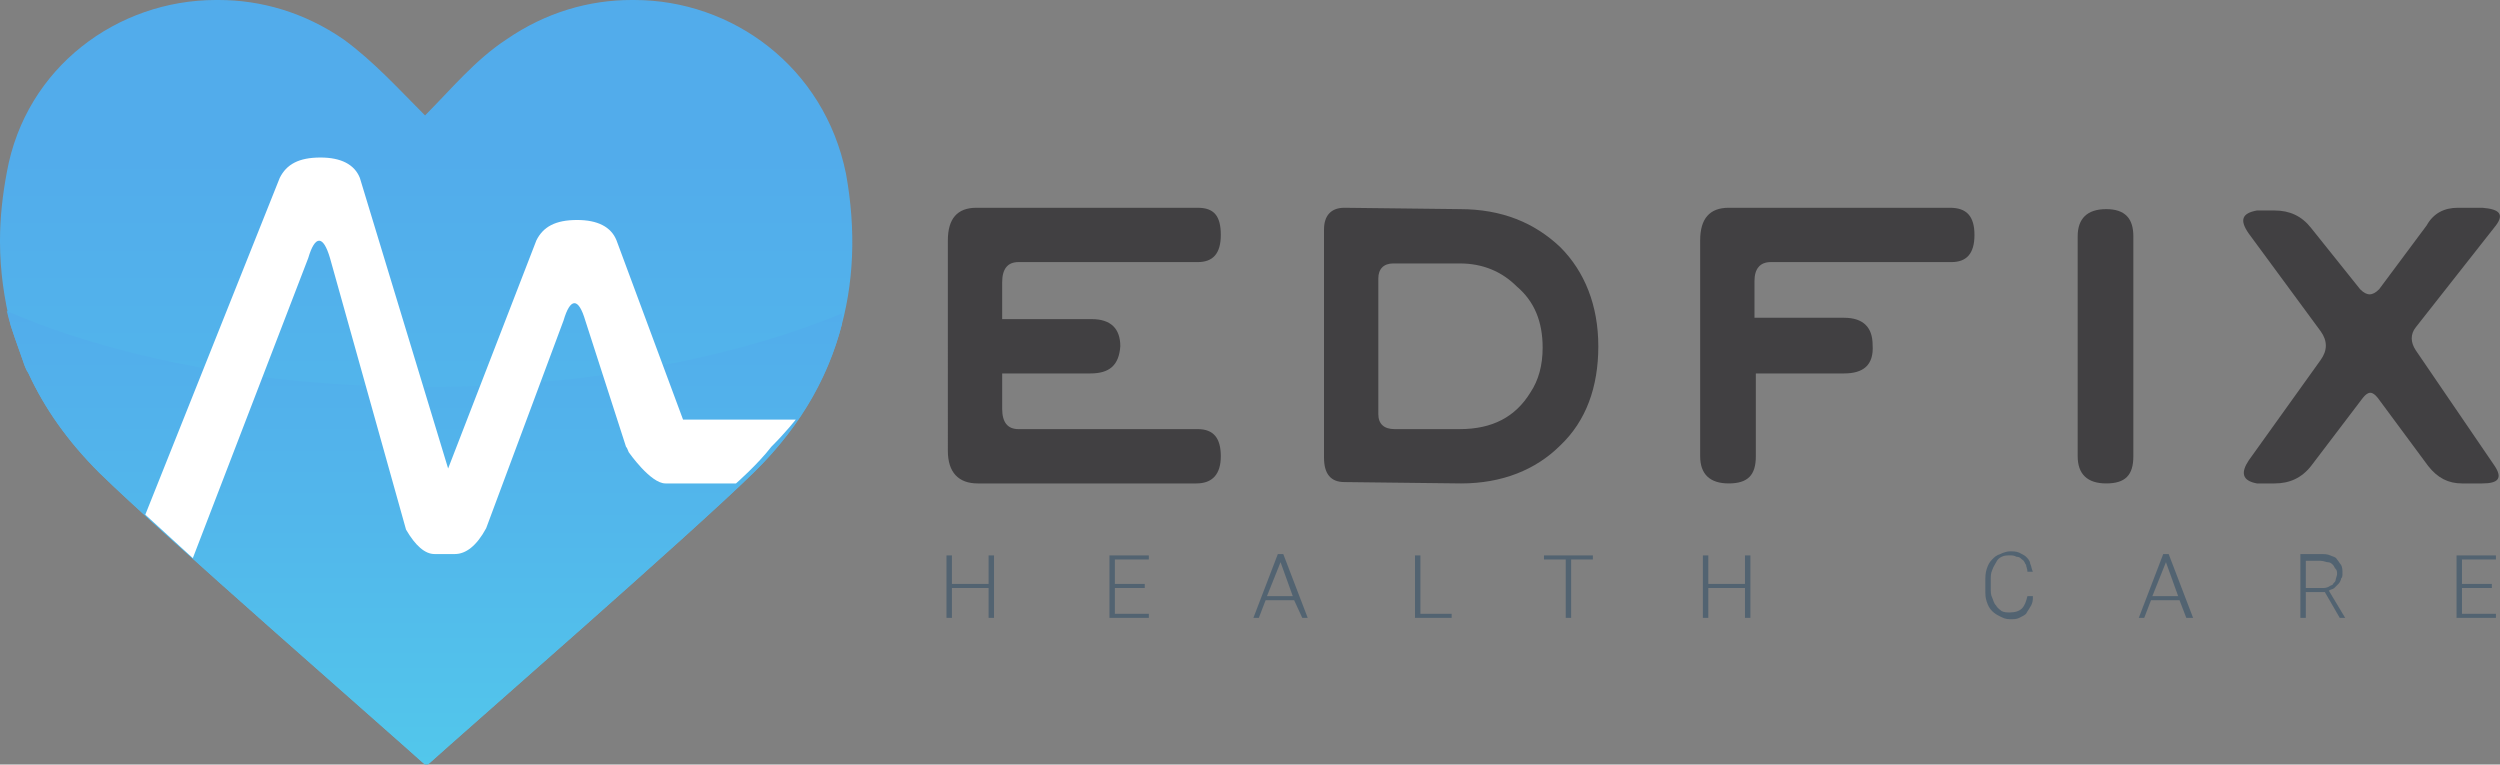
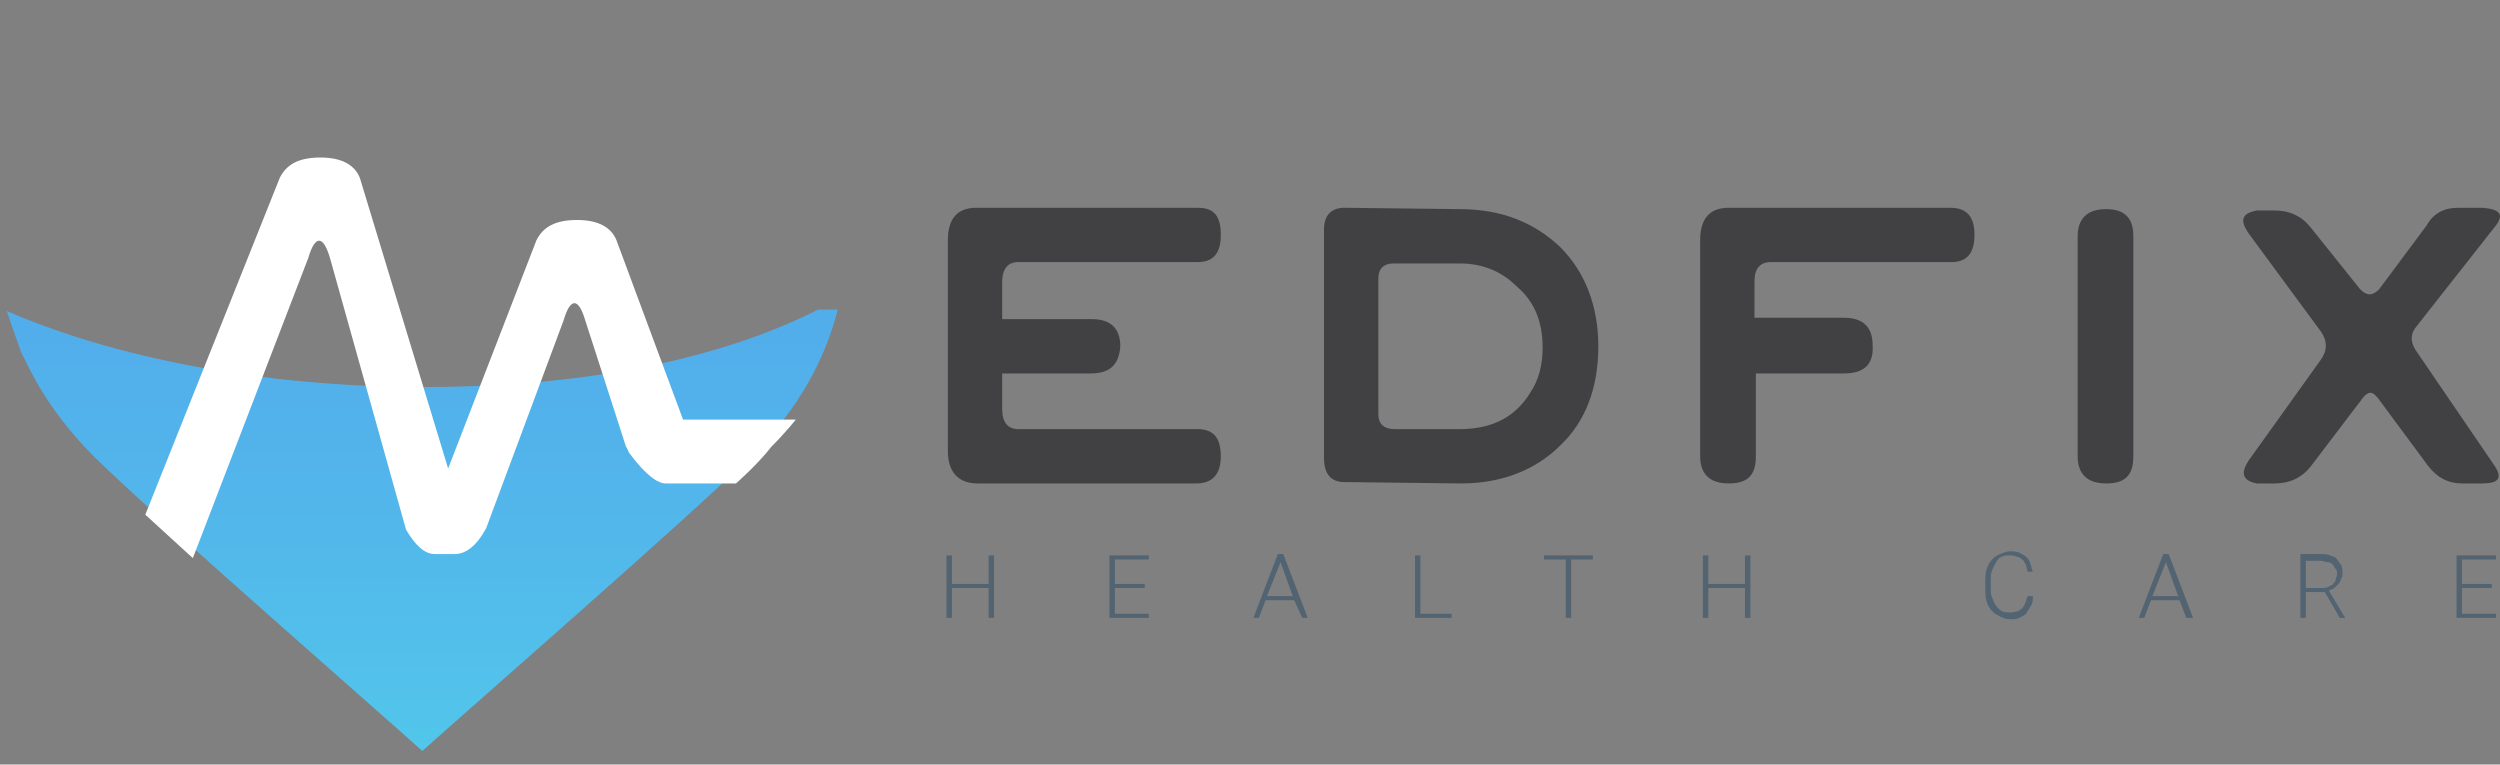
<svg xmlns="http://www.w3.org/2000/svg" xmlns:xlink="http://www.w3.org/1999/xlink" version="1.1" id="Layer_1" x="0px" y="0px" viewBox="0 0 184.1 56.3" style="enable-background:new 0 0 184.1 56.3;" xml:space="preserve">
  <rect x="0" y="0" width="184.1" height="56.3" fill="#808080" stroke="none" />
  <style type="text/css">
	.st0{clip-path:url(#SVGID_2_);fill:url(#SVGID_3_);}
	.st1{clip-path:url(#SVGID_5_);fill:#414042;}
	.st2{clip-path:url(#SVGID_5_);fill:#526371;}
	.st3{clip-path:url(#SVGID_7_);fill:url(#SVGID_8_);}
	.st4{clip-path:url(#SVGID_10_);fill:#FFFFFF;}
</style>
  <g>
    <defs>
      <path id="SVGID_1_" d="M46.5,0c-3.1,0-6.3,0.9-9.2,2.9c-2.3,1.5-4.1,3.7-6,5.6c-1.9-1.9-3.8-4-6-5.6c-2.9-2-6.1-2.9-9.2-2.9h-0.2    C8.7,0,1.9,4.9,0.5,12.7C0.2,14.3,0,16,0,17.7v0.1C0,19.9,0.3,22,0.8,24c0.1,0.3,0.2,0.6,0.3,0.9l0.6,1.7c0.1,0.3,0.2,0.6,0.4,0.9    c1.2,2.6,2.9,5,5.2,7.3c4.7,4.6,21,18.8,24.1,21.6c0,0,0,0,0,0c0,0,0,0,0,0c3.1-2.8,19.4-17,24.1-21.6c6.2-6.1,8.3-13.7,6.8-22    C60.7,4.9,53.9,0,46.7,0H46.5z" />
    </defs>
    <clipPath id="SVGID_2_">
      <use xlink:href="#SVGID_1_" style="overflow:visible;" />
    </clipPath>
    <linearGradient id="SVGID_3_" gradientUnits="userSpaceOnUse" x1="9.094947e-13" y1="56.259" x2="1" y2="56.259" gradientTransform="matrix(0 -56.268 -56.268 0 3197.436 56.268)">
      <stop offset="0" style="stop-color:#52C7EB" />
      <stop offset="0.402" style="stop-color:#52B7EB" />
      <stop offset="0.798" style="stop-color:#52ACEB" />
      <stop offset="1" style="stop-color:#52ACEB" />
    </linearGradient>
-     <rect x="0" y="0" class="st0" width="63.7" height="56.3" />
  </g>
  <g>
    <defs>
      <rect id="SVGID_4_" y="0" width="184.1" height="56.3" />
    </defs>
    <clipPath id="SVGID_5_">
      <use xlink:href="#SVGID_4_" style="overflow:visible;" />
    </clipPath>
    <path class="st1" d="M80.3,27.5l-6.5,0v2.6c0,1,0.4,1.5,1.2,1.5h13.2c1.2,0,1.7,0.7,1.7,2s-0.6,2-1.8,2h-5l-11.1,0   c-1.4,0-2.2-0.8-2.2-2.4V17.7c0-1.6,0.7-2.4,2.1-2.4l16.3,0c1.2,0,1.7,0.6,1.7,2s-0.6,2-1.7,2h-2.6h-1.5h-9.1   c-0.8,0-1.2,0.5-1.2,1.5v2.7h6.6c1.4,0,2.1,0.7,2.1,2C82.4,26.9,81.7,27.5,80.3,27.5" />
    <path class="st1" d="M107.5,15.4c3.1,0,5.5,1,7.4,2.8c1.8,1.8,2.8,4.3,2.8,7.3c0,3-0.9,5.5-2.8,7.3c-1.8,1.8-4.3,2.8-7.3,2.8   L99,35.5c-1,0-1.5-0.6-1.5-1.8V16.9c0-1,0.5-1.6,1.5-1.6L107.5,15.4z M107.5,19.4l-4.9,0c-0.7,0-1.1,0.4-1.1,1.1v10   c0,0.7,0.4,1.1,1.2,1.1l4.8,0c2.4,0,4.1-0.9,5.2-2.7c0.6-0.9,0.9-2,0.9-3.3c0-1.9-0.6-3.4-1.9-4.5C110.6,20,109.2,19.4,107.5,19.4" />
    <path class="st1" d="M135.8,27.5l-6.5,0v6.1c0,1.4-0.6,2-2,2c-1.4,0-2.1-0.7-2.1-2V17.7c0-1.6,0.7-2.4,2.1-2.4l16.3,0   c1.2,0,1.8,0.6,1.8,2s-0.6,2-1.7,2l-1.9,0h-6.5l-4.9,0c-0.8,0-1.2,0.5-1.2,1.4v2.7h6.6c1.4,0,2.1,0.7,2.1,2   C138,26.9,137.2,27.5,135.8,27.5" />
    <path class="st1" d="M153,22.4v-5c0-1.3,0.7-2,2.1-2c1.4,0,2,0.7,2,2v16.2c0,1.4-0.6,2-2,2c-1.4,0-2.1-0.7-2.1-2V22.4z" />
    <path class="st1" d="M173.8,21.3c0.5,0.5,0.9,0.5,1.4,0l3.5-4.7c0.5-0.9,1.3-1.3,2.3-1.3h1.8c1.3,0.1,1.6,0.5,1,1.3l-5.9,7.5   c-0.4,0.5-0.4,1.1,0,1.7l5.8,8.5c0.6,0.9,0.3,1.3-0.9,1.3h-1.5c-1,0-1.8-0.4-2.5-1.3l-3.7-5c-0.4-0.5-0.7-0.5-1.1,0l-3.8,5   c-0.7,0.9-1.6,1.3-2.7,1.3h-1.3c-1.1-0.2-1.2-0.8-0.6-1.7l5.3-7.4c0.5-0.7,0.5-1.4,0-2.1l-5.3-7.2c-0.7-1-0.5-1.5,0.6-1.7h1.3   c1.1,0,2,0.4,2.7,1.3L173.8,21.3z" />
    <polygon class="st2" points="73.2,45.5 72.8,45.5 72.8,43.3 70.1,43.3 70.1,45.5 69.7,45.5 69.7,40.9 70.1,40.9 70.1,43 72.8,43    72.8,40.9 73.2,40.9  " />
    <polygon class="st2" points="84.3,43.3 82.1,43.3 82.1,45.2 84.6,45.2 84.6,45.5 81.7,45.5 81.7,40.9 84.6,40.9 84.6,41.2    82.1,41.2 82.1,43 84.3,43  " />
    <path class="st2" d="M95.3,44.2h-2.1l-0.5,1.3h-0.4l1.8-4.7h0.4l1.8,4.7h-0.4L95.3,44.2z M93.3,43.9h1.9l-0.9-2.5L93.3,43.9z" />
    <polygon class="st2" points="104.6,45.2 106.9,45.2 106.9,45.5 104.2,45.5 104.2,40.9 104.6,40.9  " />
    <polygon class="st2" points="117.3,41.2 115.7,41.2 115.7,45.5 115.3,45.5 115.3,41.2 113.7,41.2 113.7,40.9 117.3,40.9  " />
    <polygon class="st2" points="128.9,45.5 128.5,45.5 128.5,43.3 125.8,43.3 125.8,45.5 125.4,45.5 125.4,40.9 125.8,40.9 125.8,43    128.5,43 128.5,40.9 128.9,40.9  " />
    <path class="st2" d="M149.7,44.1c0,0.2-0.1,0.5-0.2,0.6c-0.1,0.2-0.2,0.3-0.3,0.5c-0.1,0.1-0.3,0.2-0.5,0.3   c-0.2,0.1-0.4,0.1-0.7,0.1c-0.3,0-0.5-0.1-0.7-0.2c-0.2-0.1-0.4-0.2-0.6-0.4c-0.2-0.2-0.3-0.4-0.4-0.7c-0.1-0.3-0.1-0.5-0.1-0.9   v-0.6c0-0.3,0-0.6,0.1-0.9c0.1-0.3,0.2-0.5,0.4-0.7c0.2-0.2,0.3-0.3,0.6-0.4c0.2-0.1,0.5-0.2,0.7-0.2c0.2,0,0.5,0,0.7,0.1   c0.2,0.1,0.4,0.2,0.5,0.3c0.1,0.1,0.3,0.3,0.3,0.5c0.1,0.2,0.1,0.4,0.2,0.6h-0.4c0-0.2-0.1-0.4-0.1-0.5c-0.1-0.1-0.1-0.3-0.3-0.4   c-0.1-0.1-0.2-0.2-0.4-0.2c-0.2-0.1-0.3-0.1-0.5-0.1c-0.2,0-0.4,0-0.6,0.1c-0.2,0.1-0.3,0.2-0.4,0.4c-0.1,0.2-0.2,0.3-0.3,0.6   c-0.1,0.2-0.1,0.5-0.1,0.7v0.6c0,0.3,0,0.5,0.1,0.7c0.1,0.2,0.1,0.4,0.3,0.6c0.1,0.2,0.3,0.3,0.4,0.4c0.2,0.1,0.4,0.1,0.6,0.1   c0.4,0,0.7-0.1,0.9-0.3c0.2-0.2,0.3-0.5,0.4-0.9H149.7z" />
    <path class="st2" d="M160.5,44.2h-2.1l-0.5,1.3h-0.4l1.8-4.7h0.4l1.8,4.7H161L160.5,44.2z M158.5,43.9h1.9l-0.9-2.5L158.5,43.9z" />
    <path class="st2" d="M171.2,43.6h-1.4v1.9h-0.4v-4.7h1.5c0.2,0,0.5,0,0.7,0.1c0.2,0.1,0.4,0.1,0.5,0.3c0.1,0.1,0.2,0.3,0.3,0.4   c0.1,0.2,0.1,0.4,0.1,0.6c0,0.2,0,0.3-0.1,0.4c0,0.1-0.1,0.3-0.2,0.4c-0.1,0.1-0.2,0.2-0.3,0.3c-0.1,0.1-0.3,0.1-0.4,0.2l1.2,2v0   h-0.4L171.2,43.6z M169.8,43.3h1.2c0.2,0,0.3,0,0.5-0.1c0.1-0.1,0.3-0.1,0.3-0.2c0.1-0.1,0.2-0.2,0.2-0.3c0-0.1,0.1-0.3,0.1-0.4   c0-0.2,0-0.3-0.1-0.4c-0.1-0.1-0.1-0.2-0.2-0.3c-0.1-0.1-0.2-0.2-0.4-0.2c-0.1,0-0.3-0.1-0.5-0.1h-1.1V43.3z" />
    <polygon class="st2" points="183.5,43.3 181.3,43.3 181.3,45.2 183.8,45.2 183.8,45.5 180.9,45.5 180.9,40.9 183.8,40.9    183.8,41.2 181.3,41.2 181.3,43 183.5,43  " />
  </g>
  <g>
    <defs>
-       <path id="SVGID_6_" d="M31.3,28.5c-12.1,0-23-2.2-30.8-5.6c0.1,0.4,0.2,0.8,0.3,1.1c0.1,0.3,0.2,0.6,0.3,0.9l0.6,1.7    c0.1,0.3,0.2,0.6,0.4,0.9c1.2,2.6,2.9,5,5.2,7.3c4.7,4.6,21,18.8,24.1,21.6c0,0,0,0,0,0c0,0,0,0,0,0c3.1-2.8,19.4-17,24.1-21.6    c3.6-3.5,5.8-7.5,6.7-11.8C54.3,26.3,43.4,28.5,31.3,28.5" />
+       <path id="SVGID_6_" d="M31.3,28.5c-12.1,0-23-2.2-30.8-5.6c0.1,0.3,0.2,0.6,0.3,0.9l0.6,1.7    c0.1,0.3,0.2,0.6,0.4,0.9c1.2,2.6,2.9,5,5.2,7.3c4.7,4.6,21,18.8,24.1,21.6c0,0,0,0,0,0c0,0,0,0,0,0c3.1-2.8,19.4-17,24.1-21.6    c3.6-3.5,5.8-7.5,6.7-11.8C54.3,26.3,43.4,28.5,31.3,28.5" />
    </defs>
    <clipPath id="SVGID_7_">
      <use xlink:href="#SVGID_6_" style="overflow:visible;" />
    </clipPath>
    <linearGradient id="SVGID_8_" gradientUnits="userSpaceOnUse" x1="0" y1="56.268" x2="1" y2="56.268" gradientTransform="matrix(0 -34.877 -34.877 0 1993.791 56.268)">
      <stop offset="0" style="stop-color:#52C7EB" />
      <stop offset="0.504" style="stop-color:#52B7EB" />
      <stop offset="1" style="stop-color:#52ACEB" />
    </linearGradient>
    <rect x="0.5" y="22.8" class="st3" width="61.5" height="33.4" />
  </g>
  <g>
    <defs>
      <rect id="SVGID_9_" y="0" width="184.1" height="56.3" />
    </defs>
    <clipPath id="SVGID_10_">
      <use xlink:href="#SVGID_9_" style="overflow:visible;" />
    </clipPath>
    <path class="st4" d="M58.6,30.9h-8.3l-4.9-13.2c-0.4-1-1.4-1.5-2.9-1.5c-1.6,0-2.5,0.5-3,1.5L33,34.5l-6.5-21.4   c-0.4-1-1.4-1.5-2.9-1.5c-1.6,0-2.5,0.5-3,1.5l-9.9,24.8l3.5,3.2L22.7,19c0.5-1.7,1.1-1.7,1.6,0L29.9,39c0.7,1.2,1.4,1.8,2.1,1.8   h1.5c0.8,0,1.6-0.6,2.3-1.9l5.7-15.3c0.5-1.7,1.1-1.7,1.6,0l3,9.3c0.1,0.1,0.1,0.2,0.2,0.4c0,0,1.6,2.3,2.7,2.3h5.2   c0,0,1.6-1.4,2.6-2.7C57.9,31.8,58.6,30.9,58.6,30.9" />
  </g>
</svg>